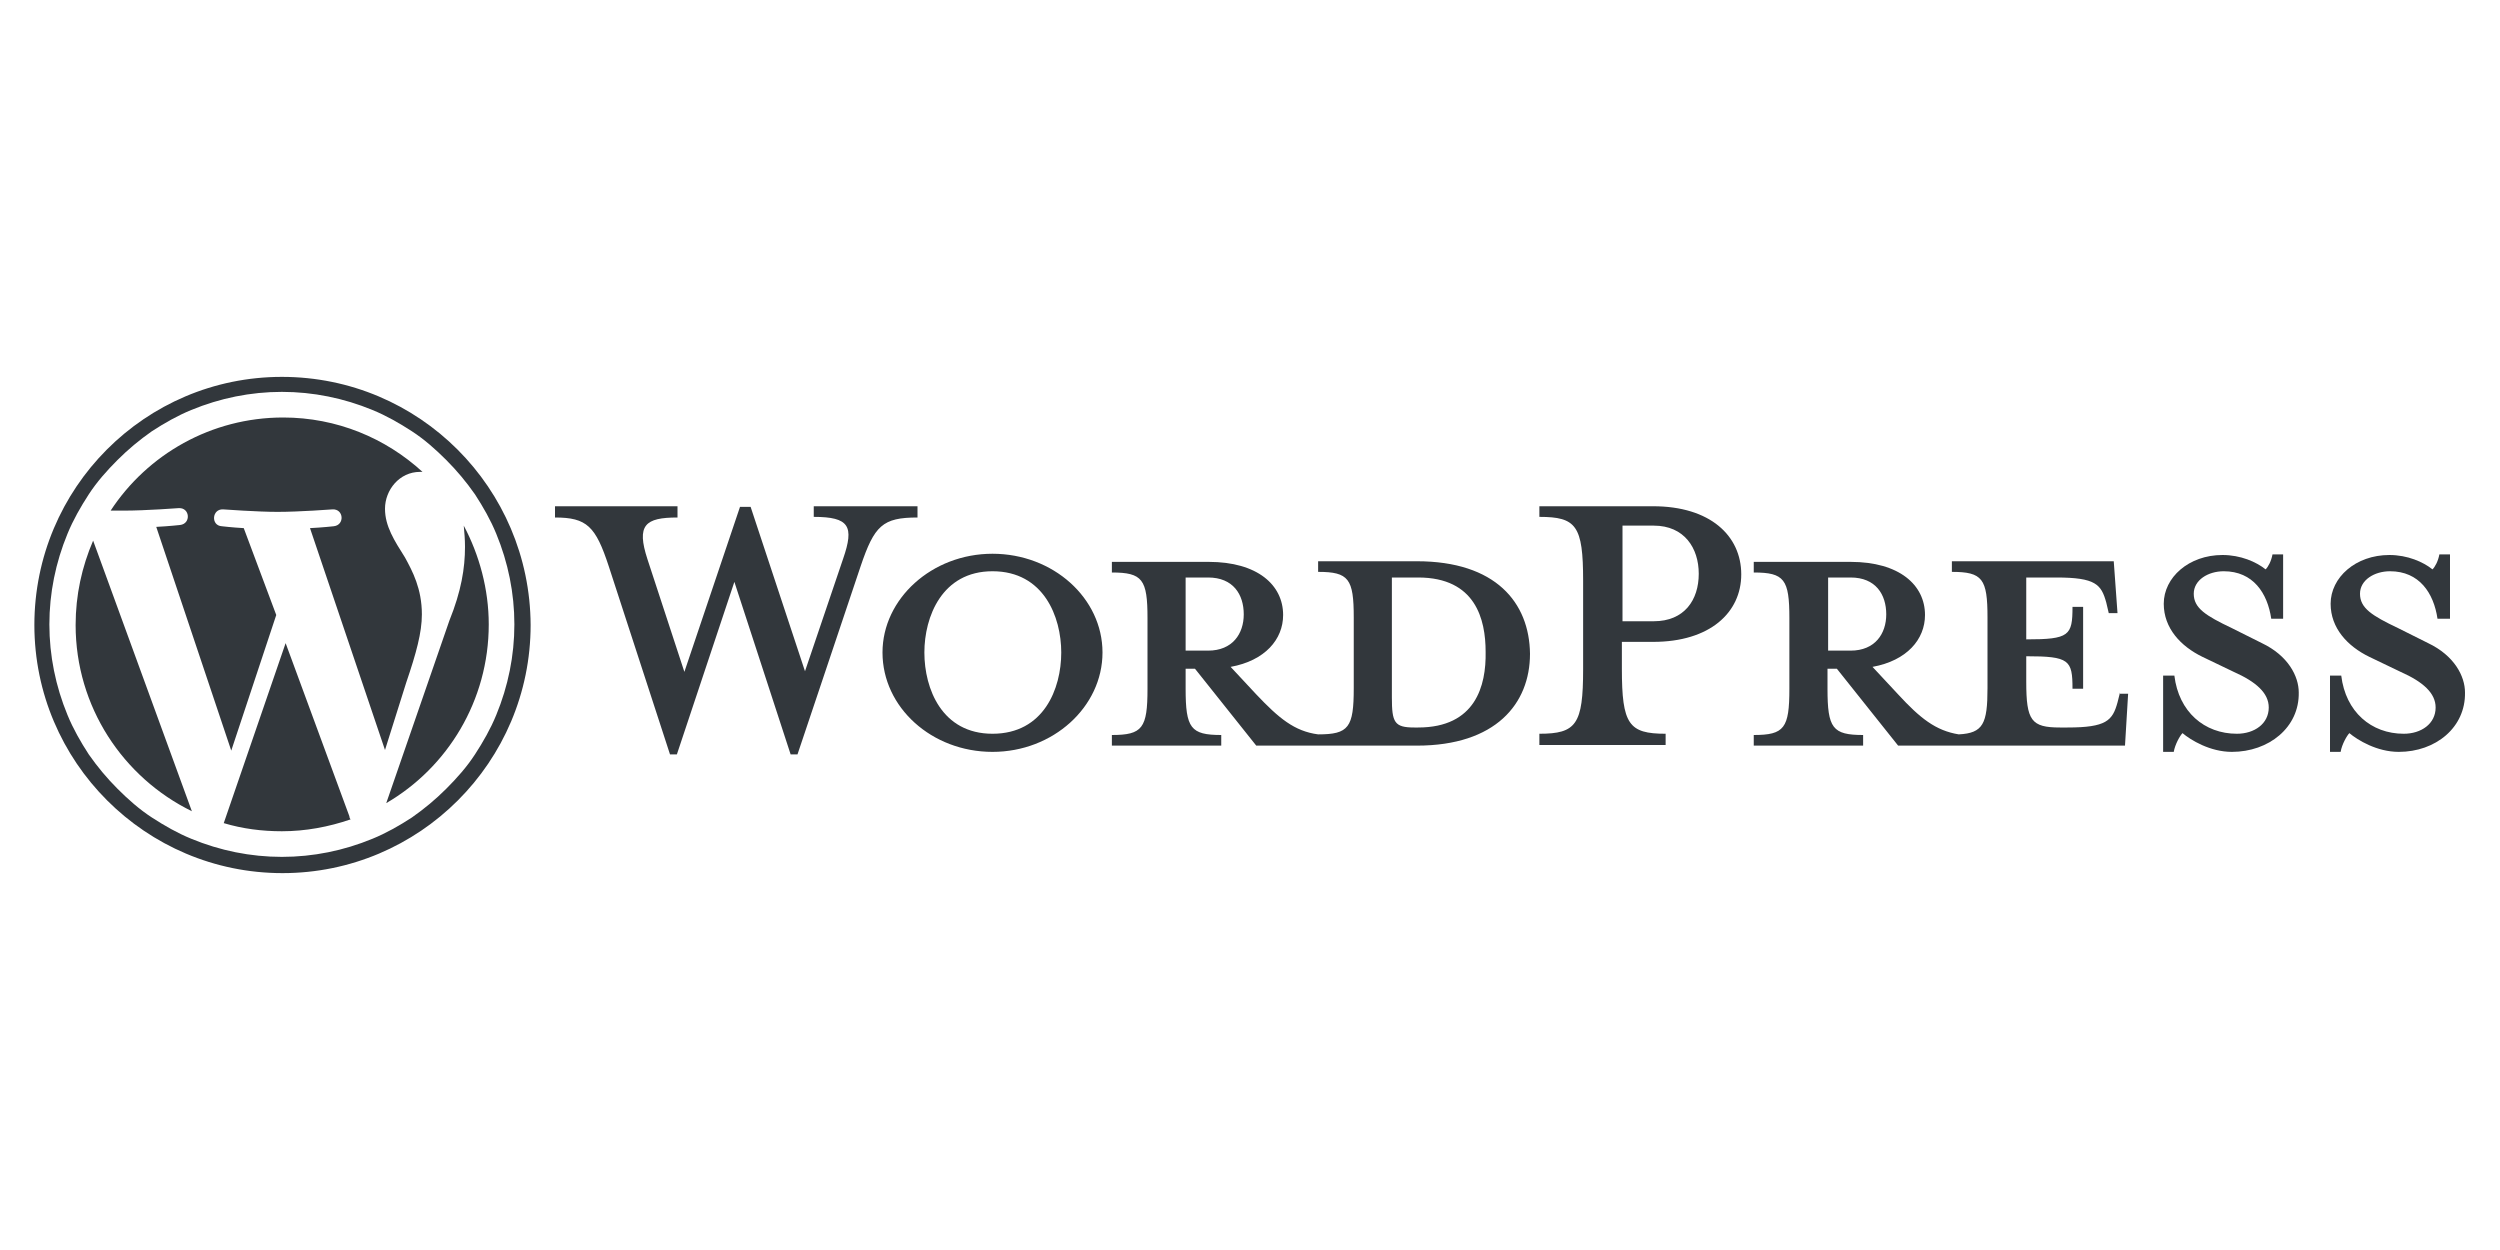
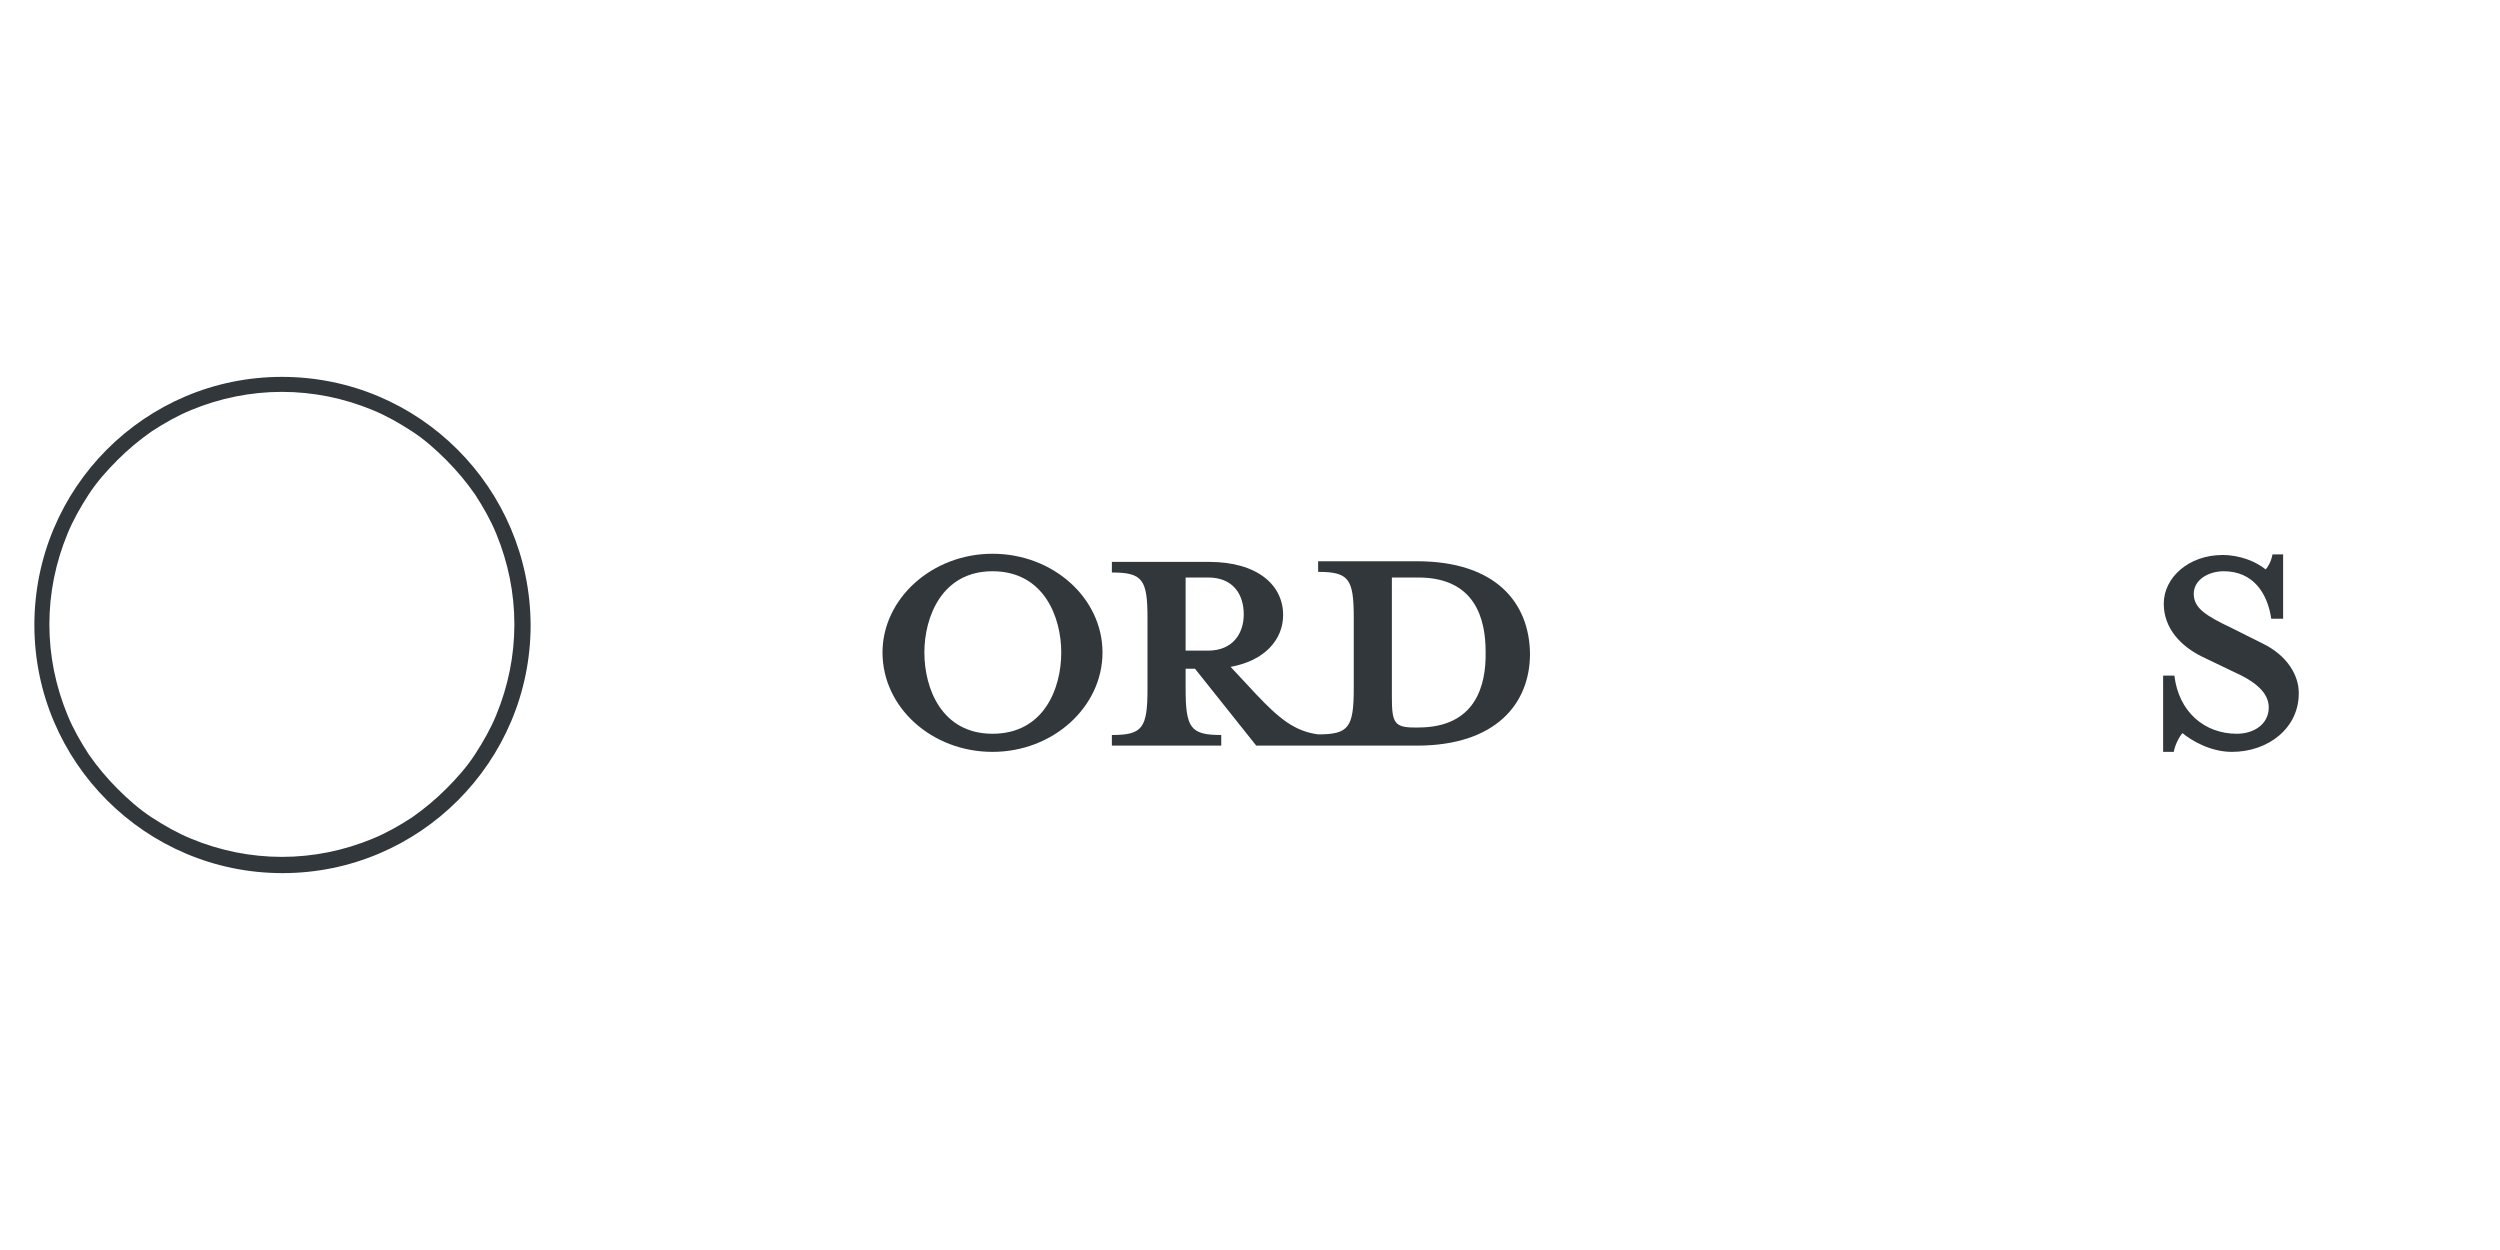
<svg xmlns="http://www.w3.org/2000/svg" id="Layer_2" x="0px" y="0px" viewBox="0 0 400 200" style="enable-background:new 0 0 400 200;" xml:space="preserve">
  <style type="text/css"> .st0{fill:#32373C;} </style>
  <g id="Logotype">
    <g id="Wordmark">
      <path class="st0" d="M226.7,89.8h-15.8v1.7c4.9,0,5.7,1.1,5.7,7.3v11.3c0,6.3-0.8,7.4-5.7,7.4c-3.8-0.5-6.3-2.6-9.9-6.4l-4.1-4.4 c5.5-1,8.4-4.4,8.4-8.3c0-4.8-4.1-8.5-11.9-8.5h-15.5v1.7c4.9,0,5.7,1.1,5.7,7.3v11.3c0,6.3-0.8,7.4-5.7,7.4v1.7h17.5v-1.7 c-4.9,0-5.7-1.1-5.7-7.4v-3.2h1.5l9.8,12.3h25.7c12.6,0,18.1-6.7,18.1-14.7C244.7,96.4,239.3,89.8,226.7,89.8z M189.7,104.1V92.4 h3.6c4,0,5.7,2.7,5.7,5.9c0,3.1-1.8,5.8-5.7,5.8H189.7z M226.9,116.4h-0.6c-3.2,0-3.6-0.8-3.6-4.8V92.4c0,0,3.9,0,4.2,0 c9.2,0,10.8,6.7,10.8,11.9C237.8,109.7,236.1,116.4,226.9,116.4z" />
-       <path class="st0" d="M128.8,107.4l6.1-18c1.8-5.2,1-6.7-4.7-6.7V81h16.6v1.8c-5.6,0-6.9,1.3-9.1,7.8l-10.1,30.1h-1.1l-9-27.6 l-9.2,27.6h-1.1l-9.8-30.1c-2.1-6.4-3.5-7.8-8.6-7.8V81h19.6v1.8c-5.2,0-6.6,1.2-4.8,6.7l5.9,18l8.9-26.4h1.7L128.8,107.4z" />
      <path class="st0" d="M158.8,120.3c-9.7,0-17.6-7.1-17.6-15.9c0-8.6,7.9-15.8,17.6-15.8c9.7,0,17.6,7.1,17.6,15.8 C176.4,113.1,168.5,120.3,158.8,120.3z M158.8,91.4c-8.1,0-10.9,7.3-10.9,13c0,5.8,2.8,13,10.9,13c8.2,0,11-7.2,11-13 C169.8,98.7,167,91.4,158.8,91.4z" />
-       <path class="st0" d="M266.5,117.4v1.8h-20.2v-1.8c5.9,0,7-1.5,7-10.3V92.9c0-8.8-1.1-10.2-7-10.2V81h18.2 c9.1,0,14.1,4.7,14.1,10.9c0,6.1-5,10.8-14.1,10.8h-5v4.3C259.5,115.9,260.6,117.4,266.5,117.4z M264.6,84.1h-5v15.3h5 c4.9,0,7.2-3.4,7.2-7.6C271.8,87.7,269.5,84.1,264.6,84.1z" />
-       <path class="st0" d="M339.2,110.8l-0.4,1.6c-0.8,2.9-1.8,4-8,4h-1.2c-4.6,0-5.4-1.1-5.4-7.3V105c6.9,0,7.4,0.6,7.4,5.2h1.7V97.1 h-1.7c0,4.6-0.5,5.2-7.4,5.2v-9.9h4.8c6.3,0,7.2,1.1,8,4l0.4,1.7h1.4l-0.6-8.3h-25.9v1.7c4.9,0,5.7,1.1,5.7,7.3v11.3 c0,5.7-0.7,7.2-4.6,7.4c-3.7-0.6-6.2-2.6-9.7-6.4l-4.1-4.4c5.5-1,8.4-4.4,8.4-8.3c0-4.8-4.1-8.5-11.9-8.5h-15.5v1.7 c4.9,0,5.7,1.1,5.7,7.3v11.3c0,6.3-0.8,7.4-5.7,7.4v1.7h17.5v-1.7c-4.9,0-5.7-1.1-5.7-7.4v-3.2h1.5l9.8,12.3H340l0.5-8.3H339.2z M292.5,104.1V92.4h3.6c4,0,5.7,2.7,5.7,5.9c0,3.1-1.8,5.8-5.7,5.8H292.5z" />
      <path class="st0" d="M357.1,120.3c-3.5,0-6.6-1.9-7.9-3c-0.4,0.4-1.2,1.8-1.4,3h-1.7v-12.2h1.8c0.7,5.8,4.8,9.3,10,9.3 c2.8,0,5.1-1.6,5.1-4.2c0-2.3-2-4.1-5.6-5.7l-5-2.4c-3.5-1.7-6.2-4.6-6.2-8.5c0-4.2,4-7.8,9.4-7.8c2.9,0,5.4,1.1,6.9,2.3 c0.4-0.4,0.9-1.3,1.1-2.4h1.7V99h-1.9c-0.6-4.1-2.9-7.6-7.6-7.6c-2.5,0-4.8,1.4-4.8,3.6c0,2.3,1.9,3.5,6.1,5.5l4.8,2.4 c4.2,2,5.9,5.3,5.9,7.9C367.9,116.4,363,120.3,357.1,120.3z" />
-       <path class="st0" d="M383.8,120.3c-3.5,0-6.6-1.9-7.9-3c-0.4,0.4-1.2,1.8-1.4,3h-1.7v-12.2h1.8c0.7,5.8,4.8,9.3,10,9.3 c2.8,0,5.1-1.6,5.1-4.2c0-2.3-2-4.1-5.6-5.7l-5-2.4c-3.5-1.7-6.2-4.6-6.2-8.5c0-4.2,4-7.8,9.4-7.8c2.9,0,5.4,1.1,6.9,2.3 c0.4-0.4,0.9-1.3,1.1-2.4h1.7V99H390c-0.6-4.1-2.9-7.6-7.6-7.6c-2.5,0-4.8,1.4-4.8,3.6c0,2.3,1.9,3.5,6.1,5.5l4.8,2.4 c4.2,2,5.9,5.3,5.9,7.9C394.5,116.4,389.7,120.3,383.8,120.3z" />
    </g>
    <g id="W_Mark">
      <path class="st0" d="M45.1,62.7c5,0,9.9,1,14.5,2.9c2.2,0.9,4.3,2.1,6.3,3.4c2,1.3,3.8,2.9,5.5,4.6c1.7,1.7,3.2,3.5,4.6,5.5 c1.3,2,2.5,4.1,3.4,6.3c1.9,4.6,2.9,9.5,2.9,14.5s-1,9.9-2.9,14.5c-0.9,2.2-2.1,4.3-3.4,6.3c-1.3,2-2.9,3.8-4.6,5.5 c-1.7,1.7-3.5,3.2-5.5,4.6c-2,1.3-4.1,2.5-6.3,3.4c-4.6,1.9-9.5,2.9-14.5,2.9c-5,0-9.9-1-14.5-2.9c-2.2-0.9-4.3-2.1-6.3-3.4 c-2-1.3-3.8-2.9-5.5-4.6c-1.7-1.7-3.2-3.5-4.6-5.5c-1.3-2-2.5-4.1-3.4-6.3c-1.9-4.6-2.9-9.5-2.9-14.5s1-9.9,2.9-14.5 c0.9-2.2,2.1-4.3,3.4-6.3c1.3-2,2.9-3.8,4.6-5.5c1.7-1.7,3.5-3.2,5.5-4.6c2-1.3,4.1-2.5,6.3-3.4C35.2,63.7,40.1,62.7,45.1,62.7 M45.1,60.3C23.2,60.3,5.5,78.1,5.5,100c0,21.9,17.8,39.7,39.7,39.7c21.9,0,39.7-17.8,39.7-39.7C84.8,78.1,67.1,60.3,45.1,60.3 L45.1,60.3z" />
-       <path class="st0" d="M12.1,100c0,13.1,7.6,24.4,18.6,29.8L14.9,86.5C13.1,90.7,12.1,95.2,12.1,100z M67.5,98.3 c0-4.1-1.5-6.9-2.7-9.1c-1.7-2.7-3.2-5-3.2-7.8c0-3,2.3-5.9,5.6-5.9c0.1,0,0.3,0,0.4,0c-5.9-5.4-13.7-8.7-22.3-8.7 c-11.5,0-21.7,5.9-27.6,14.9c0.8,0,1.5,0,2.1,0c3.5,0,8.8-0.4,8.8-0.4c1.8-0.1,2,2.5,0.2,2.7c0,0-1.8,0.2-3.8,0.3l12,35.8 l7.2-21.7L39,84.5c-1.8-0.1-3.5-0.3-3.5-0.3c-1.8-0.1-1.6-2.8,0.2-2.7c0,0,5.5,0.4,8.7,0.4c3.5,0,8.8-0.4,8.8-0.4 c1.8-0.1,2,2.5,0.2,2.7c0,0-1.8,0.2-3.8,0.3L61.6,120l3.4-10.8C66.6,104.5,67.5,101.2,67.5,98.3z M45.7,102.9l-9.9,28.8 c3,0.9,6.1,1.3,9.3,1.3c3.8,0,7.5-0.7,11-1.9c-0.1-0.1-0.2-0.3-0.2-0.5L45.7,102.9z M74.2,84.1c0.1,1.1,0.2,2.2,0.2,3.4 c0,3.4-0.6,7.1-2.5,11.8l-10.1,29.2c9.8-5.7,16.4-16.4,16.4-28.6C78.2,94.3,76.7,88.8,74.2,84.1z" />
    </g>
  </g>
</svg>